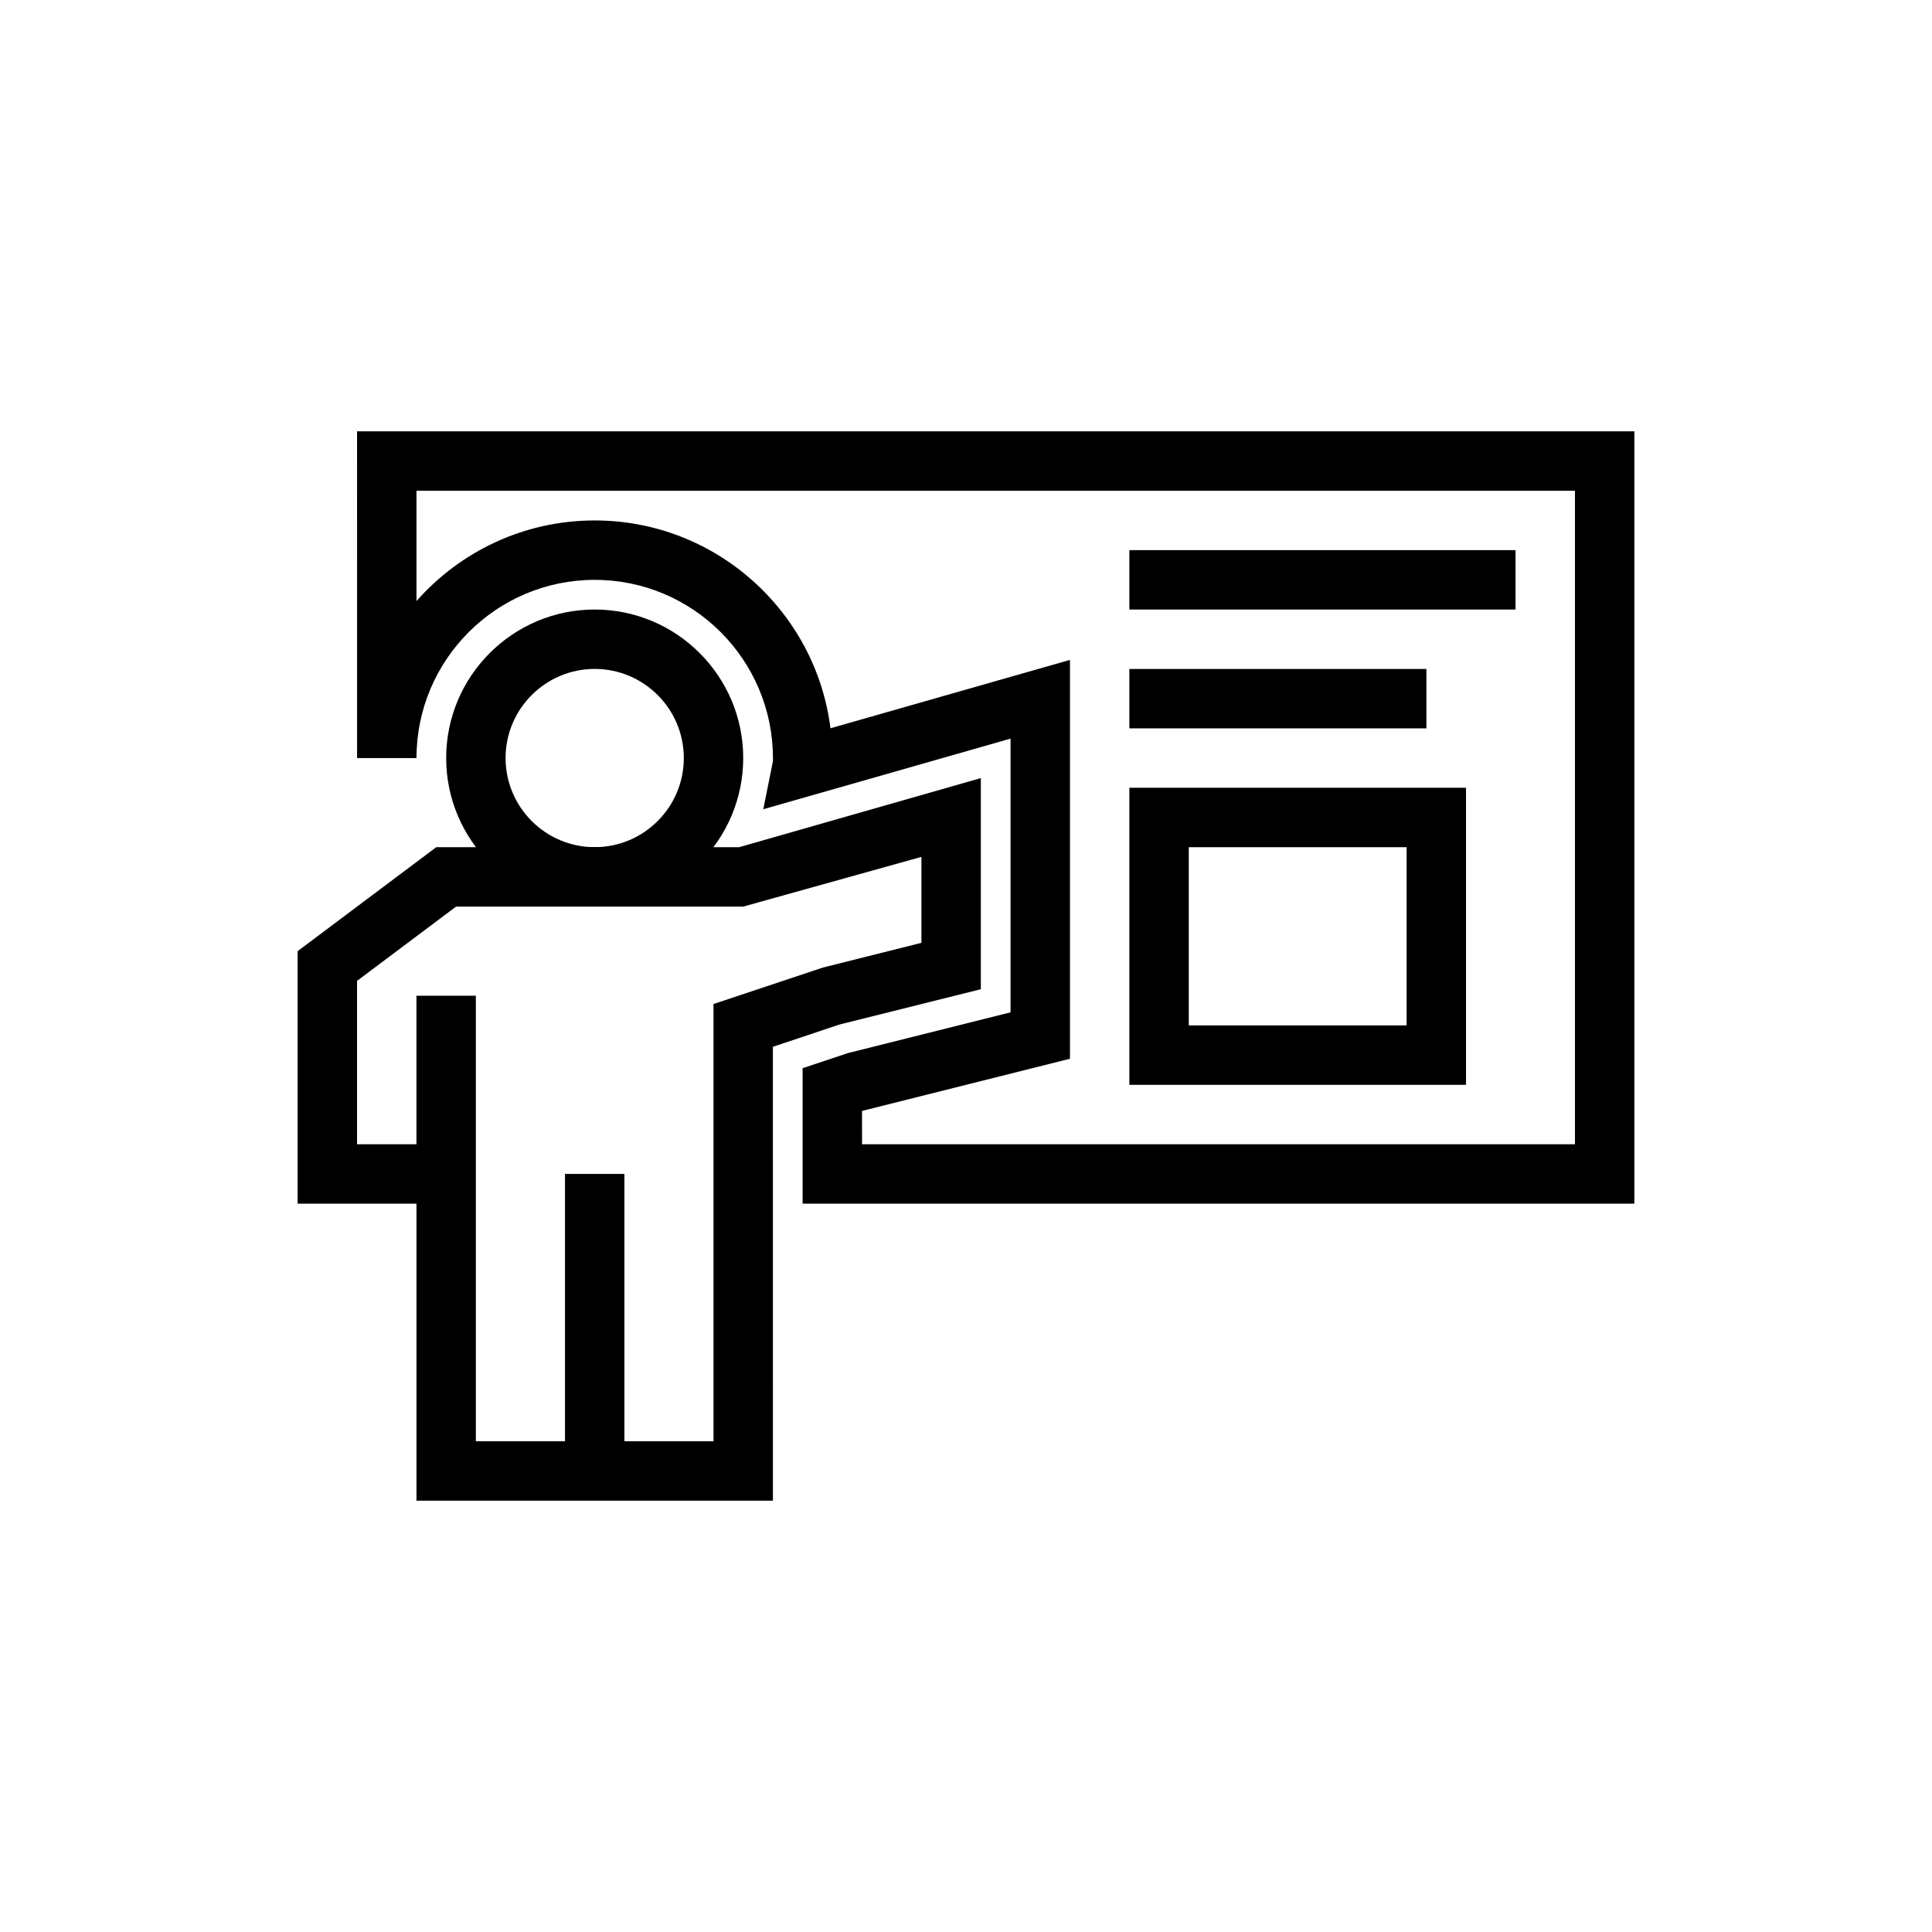
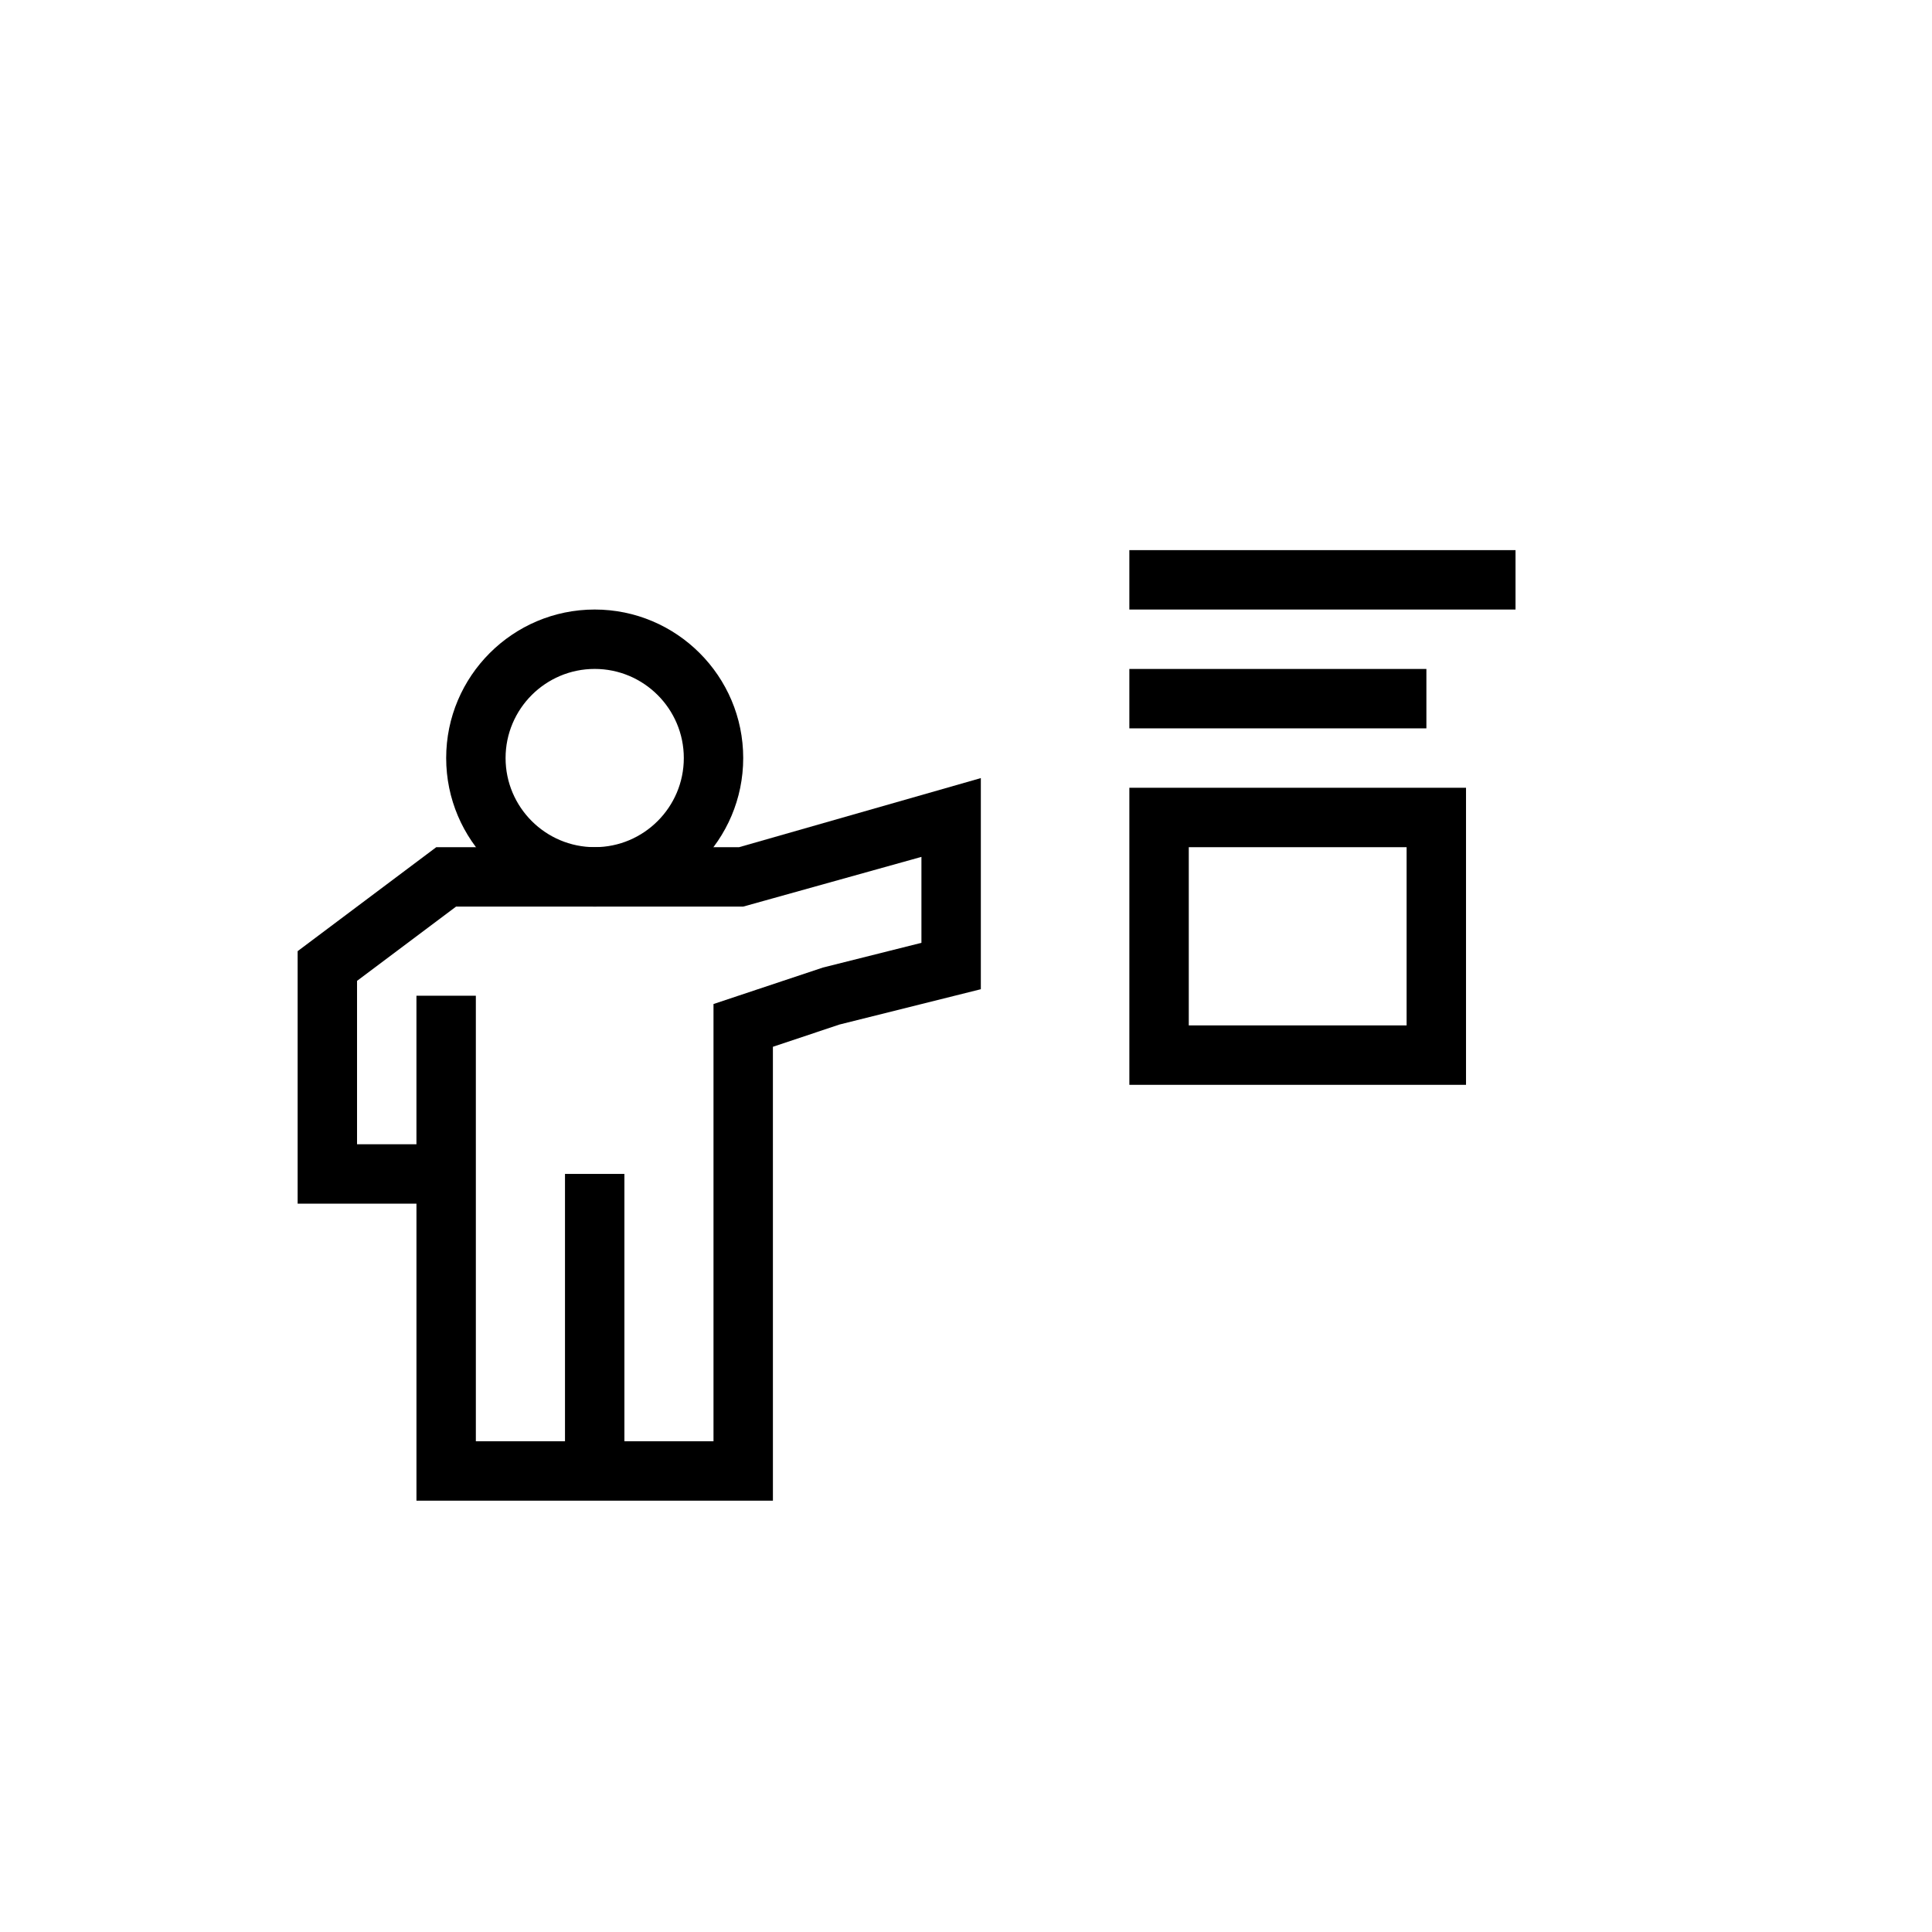
<svg xmlns="http://www.w3.org/2000/svg" fill="#000000" width="800px" height="800px" version="1.1" viewBox="144 144 512 512">
  <g>
-     <path d="m577.12 462.98h-220.42v-35.902l11.992-3.996 43.113-10.801v-72.539l-65.523 18.711 2.543-12.668c0.023-0.227 0.008-0.547 0.008-0.887 0-26.047-21.188-47.23-47.23-47.23-26.047 0-47.23 21.188-47.23 47.23h-15.742l-0.008-86.594h338.5zm-204.67-15.746h188.93v-173.18h-307.01v29.234c11.547-13.09 28.441-21.363 47.23-21.363 32.051 0 58.586 24.062 62.484 55.074l63.469-18.121v105.7l-55.105 13.828z" />
    <path d="m301.6 384.25c-21.703 0-39.359-17.66-39.359-39.359 0-21.703 17.66-39.359 39.359-39.359 21.703 0 39.359 17.66 39.359 39.359 0 21.703-17.656 39.359-39.359 39.359zm0-62.977c-13.023 0-23.617 10.594-23.617 23.617 0 13.023 10.594 23.617 23.617 23.617 13.023 0 23.617-10.594 23.617-23.617 0-13.023-10.594-23.617-23.617-23.617z" />
    <path d="m348.83 541.7h-94.465v-78.719h-31.488v-66.914l36.734-27.551h80.242l64.078-18.312v55.949l-37.449 9.355-17.656 5.902zm-78.723-15.746h62.977v-115.88l28.996-9.664 26.109-6.551v-22.777l-47.234 13.176h-76.094l-26.242 19.68v43.297h15.742v-39.359h15.742z" />
    <path d="m293.73 455.1h15.742v78.719h-15.742z" />
    <path d="m443.29 289.79h102.34v15.742h-102.34z" />
    <path d="m443.29 321.28h78.719v15.742h-78.719z" />
    <path d="m532.51 431.49h-89.219v-78.723h89.219zm-73.473-15.746h57.73v-47.23h-57.73z" />
  </g>
</svg>